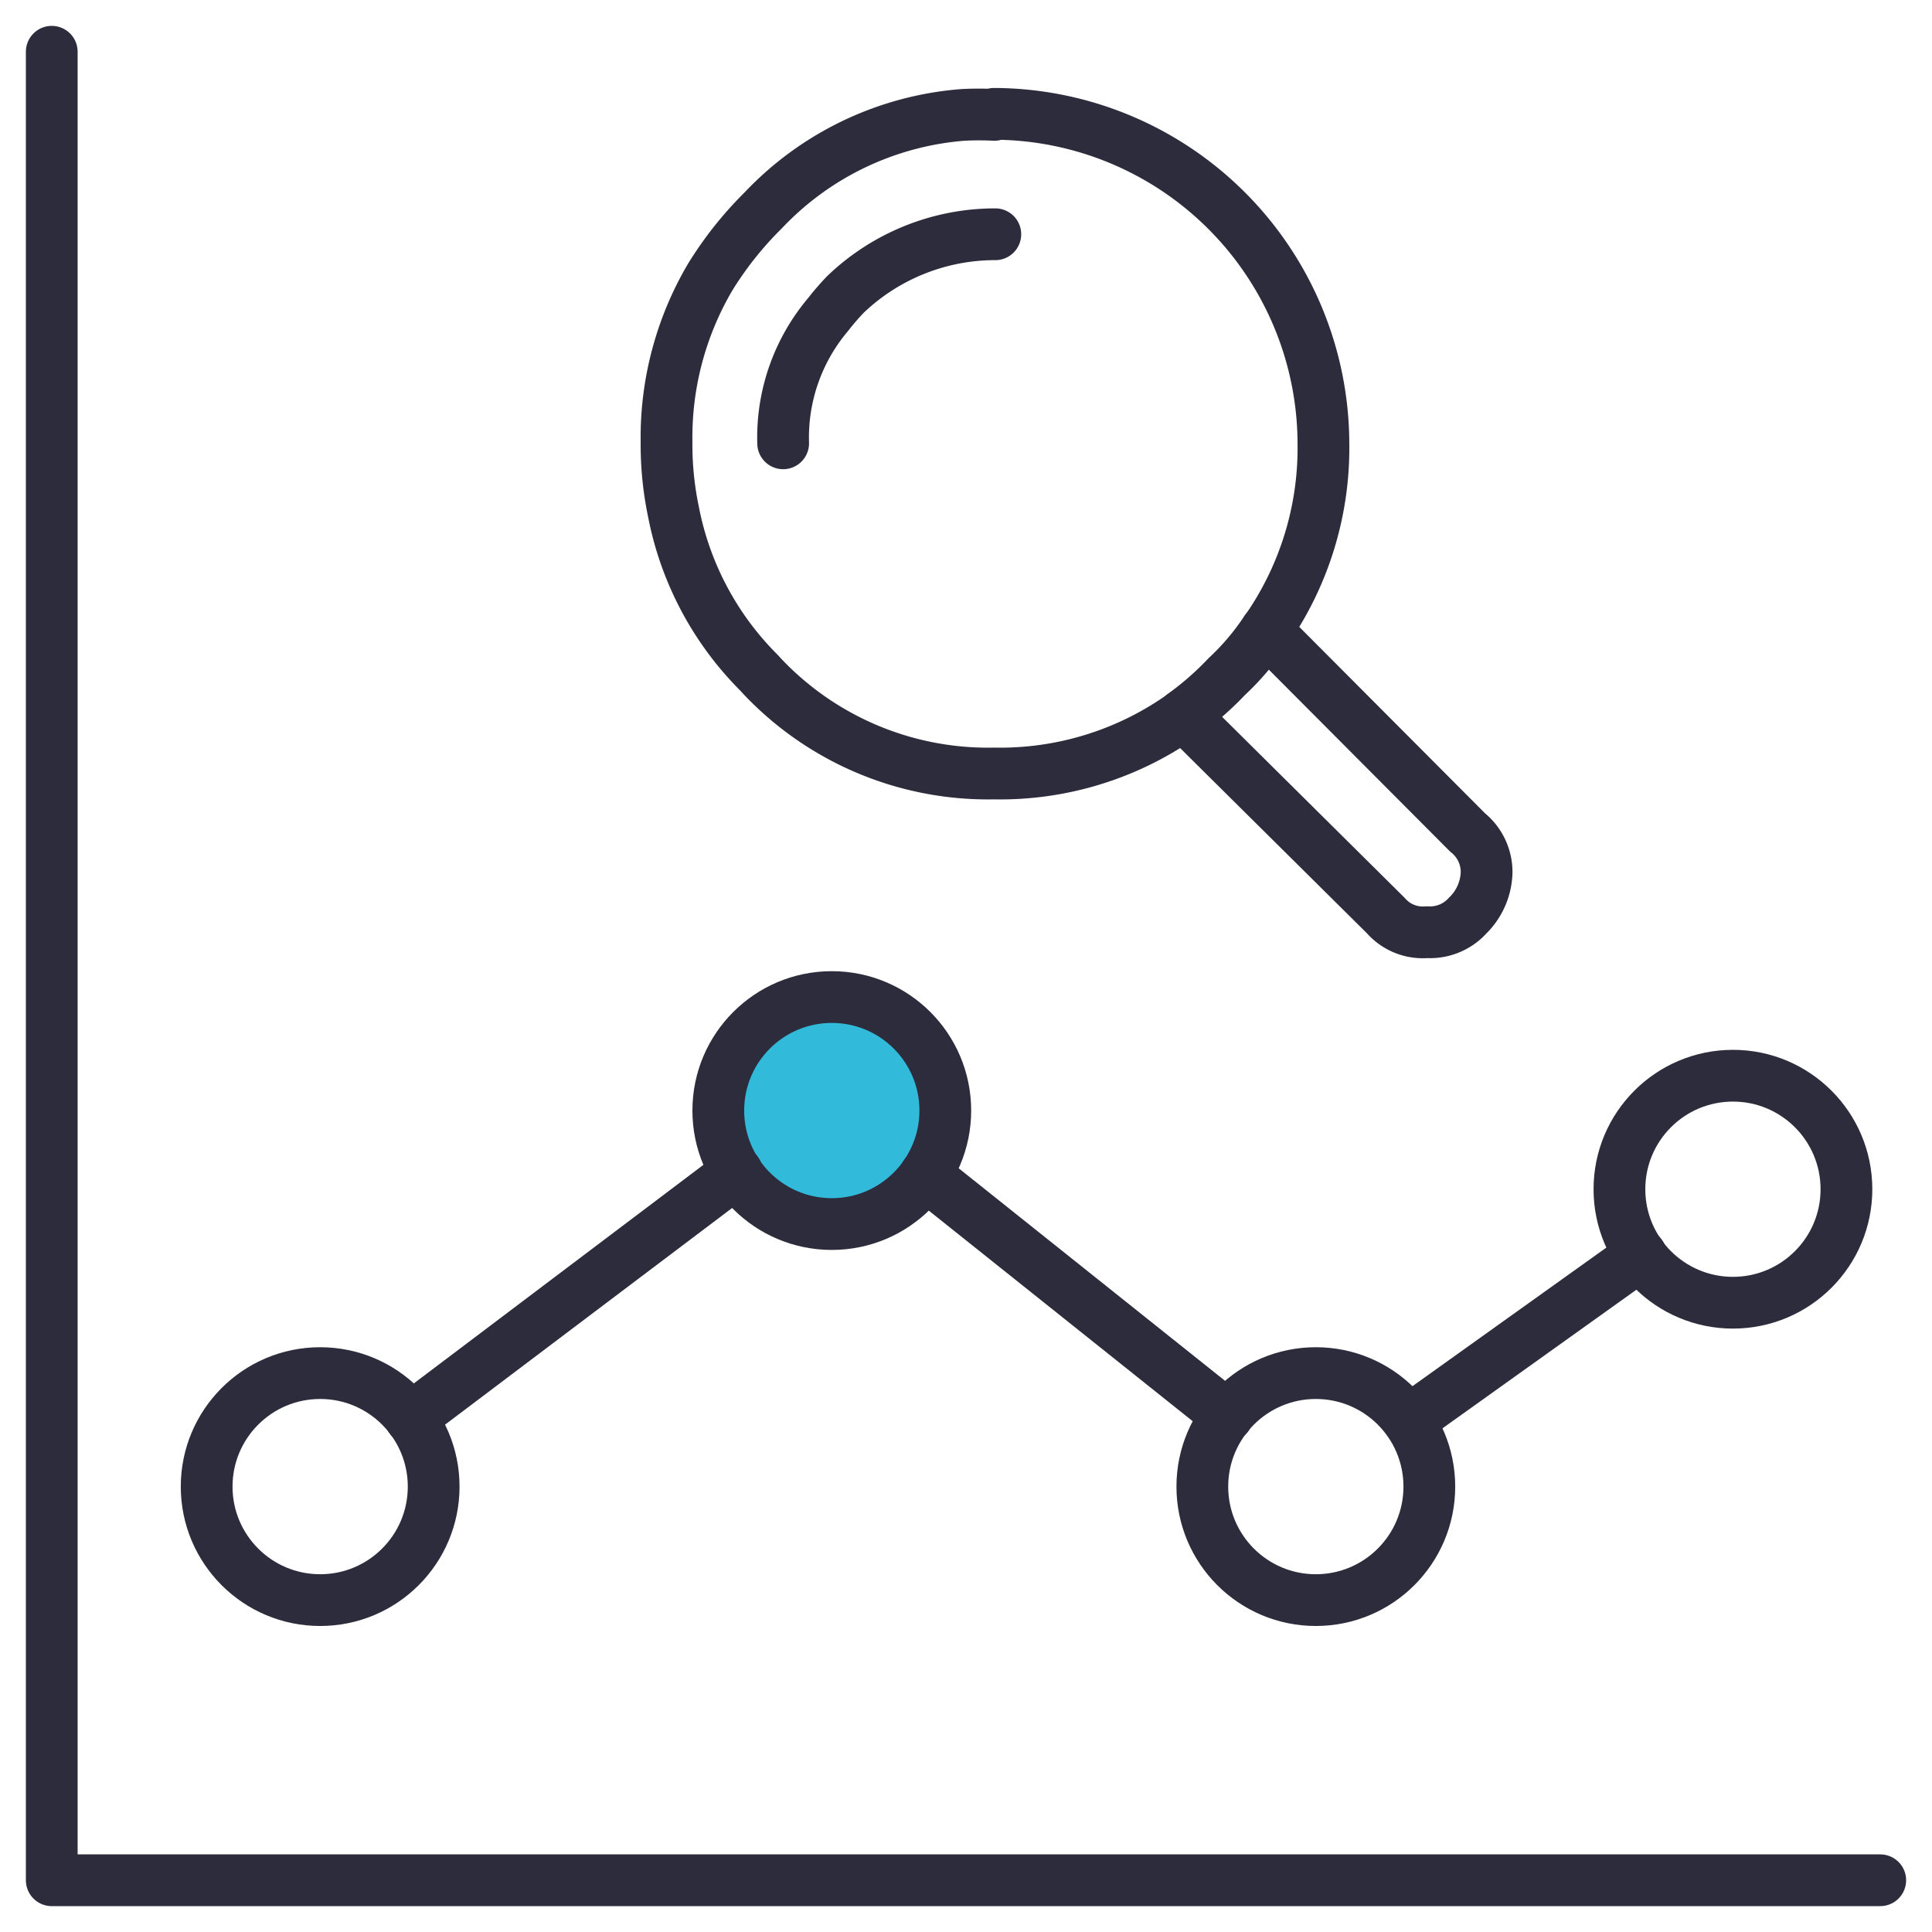
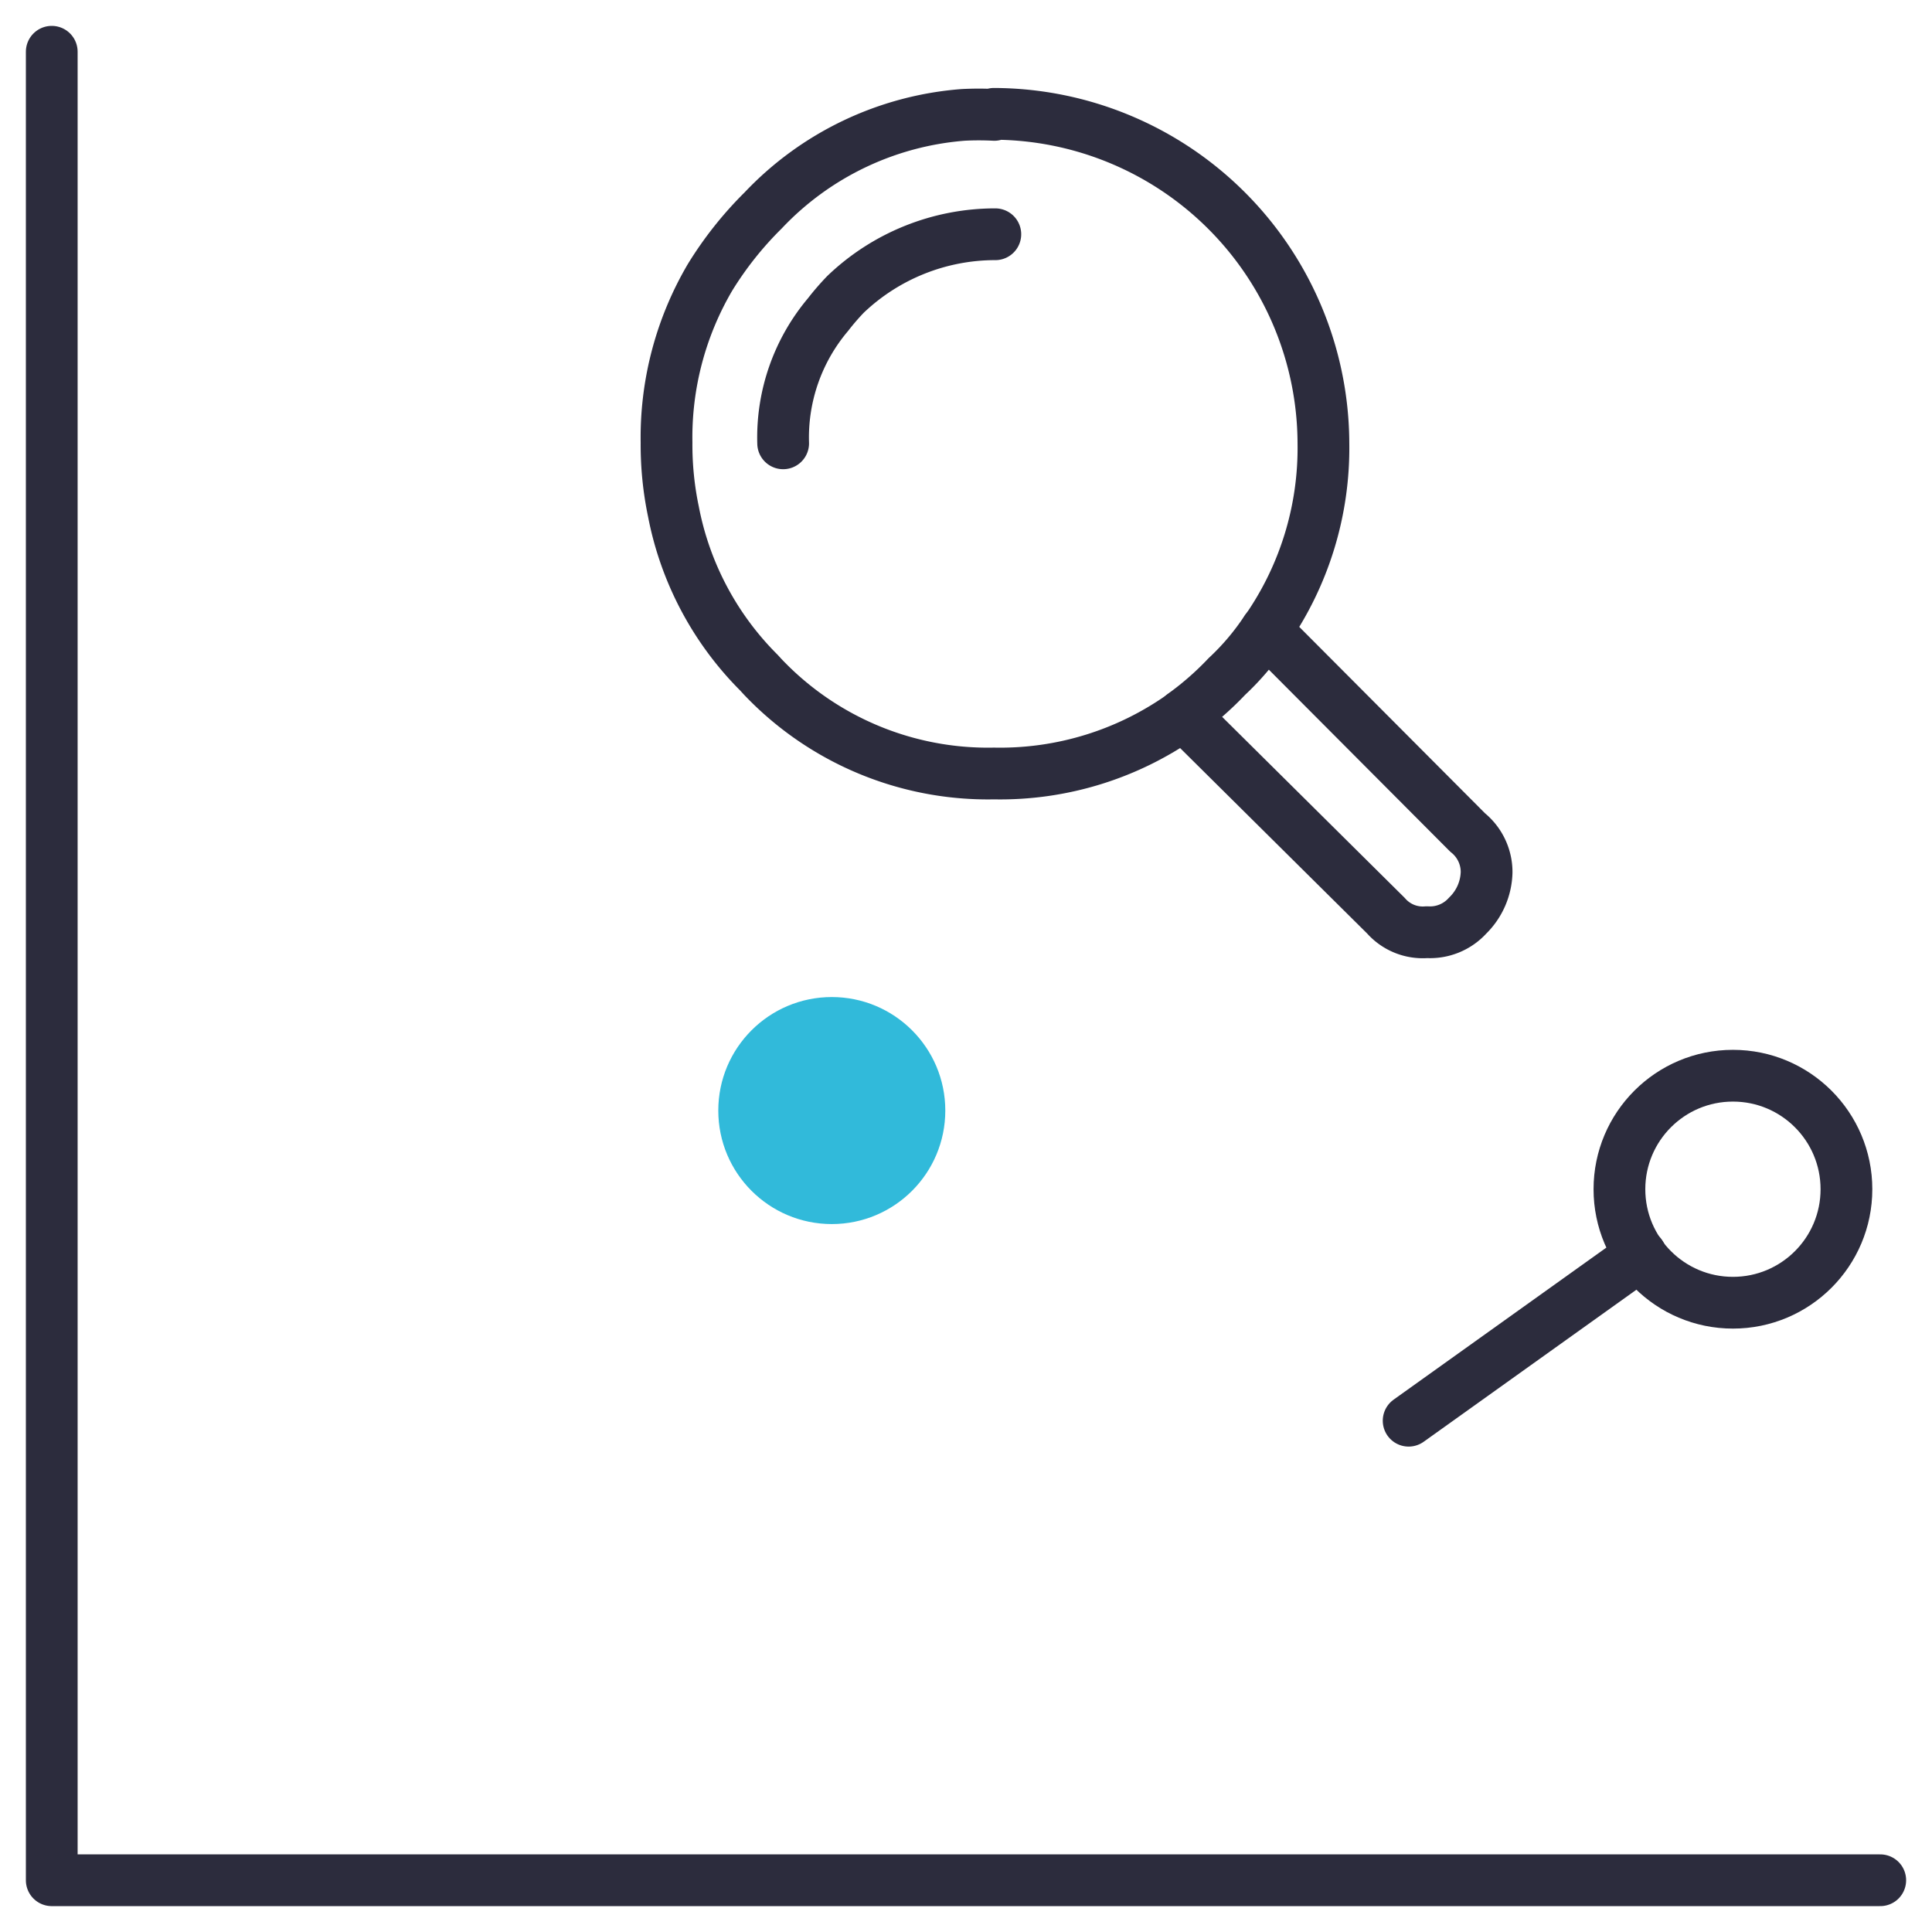
<svg xmlns="http://www.w3.org/2000/svg" id="Layer_1" data-name="Layer 1" viewBox="0 0 56 56">
  <defs>
    <style>.cls-1{fill:#31bada;}.cls-2{fill:none;stroke:#2c2c3d;stroke-linecap:round;stroke-linejoin:round;stroke-width:1.5px;}</style>
  </defs>
  <circle class="cls-1" cx="24.11" cy="32.19" r="3.29" />
-   <circle class="cls-2" cx="9.28" cy="43.09" r="3.29" />
-   <circle class="cls-2" cx="38.14" cy="43.09" r="3.29" />
  <circle class="cls-2" cx="50.23" cy="34.47" r="3.29" />
-   <circle class="cls-2" cx="24.11" cy="32.19" r="3.29" />
-   <line class="cls-2" x1="21.36" y1="33.97" x2="11.9" y2="41.11" />
  <line class="cls-2" x1="47.56" y1="36.37" x2="40.83" y2="41.18" />
-   <line class="cls-2" x1="35.58" y1="41.04" x2="26.82" y2="34.05" />
  <polyline class="cls-2" points="1.5 1.5 1.5 54.5 54.5 54.5" />
  <path class="cls-2" d="M28.81,3.3a9.58,9.58,0,0,1,9.55,9.55,9.23,9.23,0,0,1-1.66,5.42l5.84,5.86a1.47,1.47,0,0,1,.55,1.15,1.82,1.82,0,0,1-.55,1.26,1.47,1.47,0,0,1-1.18.48,1.42,1.42,0,0,1-1.19-.48L34.3,20.72a9.14,9.14,0,0,1-5.49,1.7,9,9,0,0,1-6.7-2.8L22,19.5a9,9,0,0,1-2.48-4.67,9.44,9.44,0,0,1-.2-2,9.16,9.16,0,0,1,1.26-4.79,10.35,10.35,0,0,1,1.54-1.94,8.92,8.92,0,0,1,5.8-2.77,8.77,8.77,0,0,1,.9,0Z" />
  <path class="cls-2" d="M36.7,18.26a7.41,7.41,0,0,1-1.14,1.35,8.94,8.94,0,0,1-1.27,1.11" />
  <path class="cls-2" d="M22.7,12.85A5.52,5.52,0,0,1,24,9.12a7.19,7.19,0,0,1,.51-.59v0a6.28,6.28,0,0,1,4.34-1.74" />
</svg>